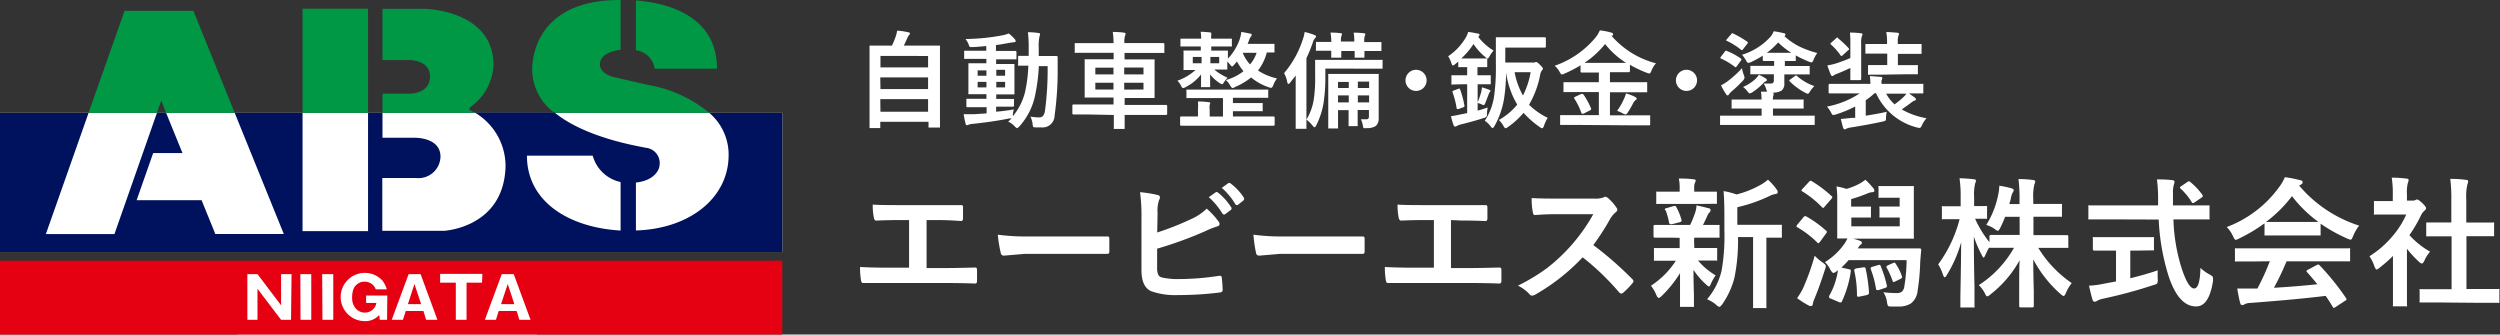
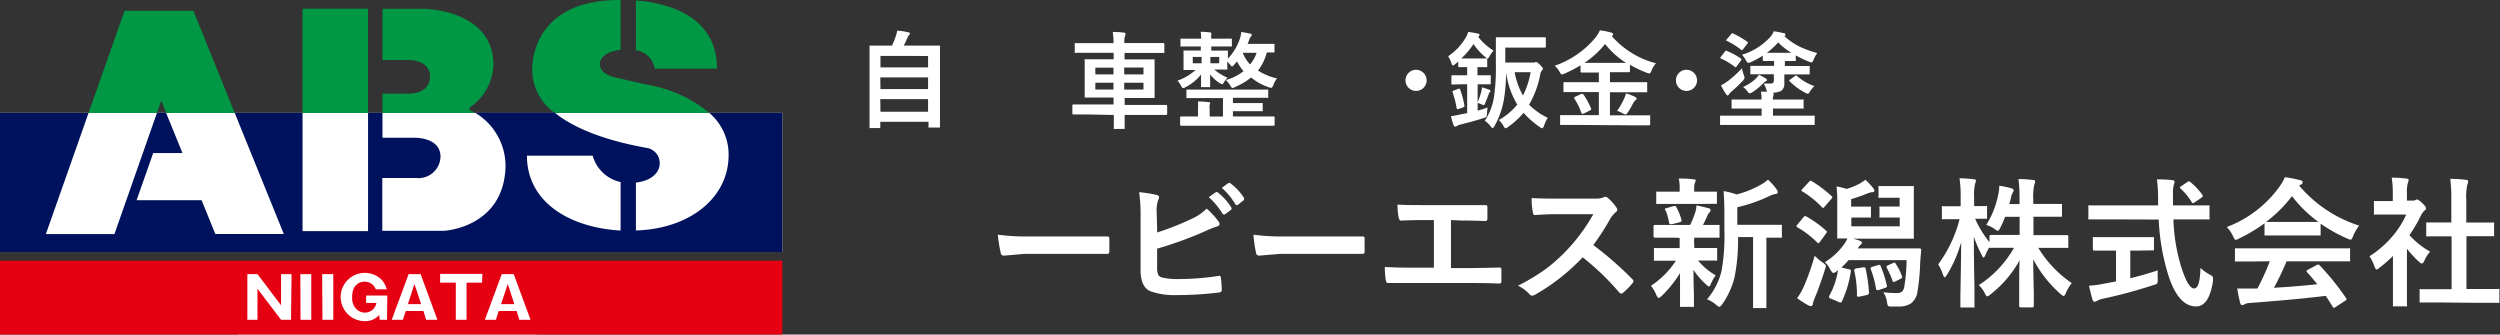
<svg xmlns="http://www.w3.org/2000/svg" viewBox="0 0 284 38">
  <rect x="0" y="0" width="284" height="38" fill="#333333" stroke="none" />
  <defs>
    <style>.cls-1{fill:#fff;}.cls-2{fill:#009844;}.cls-3{fill:#00125d;}.cls-4{fill:#e50012;}</style>
  </defs>
  <title>logo</title>
  <g id="レイヤー_2" data-name="レイヤー 2">
    <g id="レイヤー_1-2" data-name="レイヤー 1">
      <rect class="cls-1" x="27" y="30" width="34" height="8" />
      <rect class="cls-1" y="12.82" width="88.87" height="15.81" />
      <path class="cls-2" d="M81.45,7.81c0-6.25-6.06-7.52-9.21-7.76V5.71a2.47,2.47,0,0,1,2.13,2.09h7.09" />
      <rect class="cls-2" x="34.37" y="0.99" width="7.44" height="11.83" />
      <path class="cls-2" d="M43.45,12.82V10.64h3C49,10.59,48.85,8.7,48.85,8.7c0-2-2.53-1.88-2.53-1.88H43.45V1h4.74s7.85.08,7.87,6.38a6.17,6.17,0,0,1-2.64,4.79s-.3.28.14.43l.37.22" />
      <path class="cls-2" d="M80.57,12.82A14.74,14.74,0,0,0,74.2,9.76c-1.58-.32-4.14-.93-4.14-.93-2.14-.41-1.91-1.63-1.91-1.63s0-1.29,2.35-1.54V0h-.11C60,0,60.46,8,60.46,8A6.12,6.12,0,0,0,63,12.82" />
      <polygon class="cls-2" points="21.97 1.23 14.15 1.23 10.06 12.82 17.83 12.82 18.32 11.43 18.88 12.82 26.66 12.82 21.97 1.23" />
      <path class="cls-3" d="M70.49,26.19c-5.83-.34-10.63-3.25-10.63-8.51h7.47a4.2,4.2,0,0,0,3.17,3v5.51M80.57,12.82a6.22,6.22,0,0,1,2.19,4.36c.27,5.13-4.28,8.82-10.52,9V20.74c2.11-.24,2.66-1.43,2.69-2a1.74,1.74,0,0,0-1.55-1.95c-1-.21-6.9-1.16-10.37-4H53.94a7.05,7.05,0,0,1,3.49,6.1c-.18,7-7,7.33-7,7.33h-7v-6h3.82a2.5,2.5,0,0,0,2.79-2.42c0-2.21-2.89-2.15-2.89-2.15H43.45V12.82H41.81V26.26H34.37V12.82H26.66l5.58,13.76H24.46L22.9,22.74H15.52l1.88-5.35h3.33l-1.86-4.57H17.83L13,26.59H5.21l4.85-13.76H0V28.63H88.87V12.82Z" />
      <path class="cls-4" d="M59,36.33l-.31-1H56.65l-.31,1H55.08L57,31.14h1.36l1.91,5.19H59m-4.24-4.22H53v4.22H51.78V32.11H50v-1h4.8Zm-6.35,4.22-.31-1h-2l-.33,1H44.5l1.92-5.19h1.36l1.91,5.19Zm-4.44,0h-.83l-.06-.55a2.09,2.09,0,0,1-1.64.7,2.74,2.74,0,0,1,0-5.48,2.69,2.69,0,0,1,2,.87,2.89,2.89,0,0,1,.5,1H42.69A1.33,1.33,0,0,0,41.41,32a1.27,1.27,0,0,0-.92.36c-.17.15-.49.46-.49,1.49s.7,1.66,1.42,1.66a1.32,1.32,0,0,0,1.34-1.1H41.59v-.84H44Zm-7.37-5.19h1.26v5.19H36.63Zm-2.48,0h1.24v5.19H34.14Zm-1.06,5.19H31.93L29.25,32.8l0,3.53H28.1V31.14h1.15l2.68,3.54,0-3.54h1.19ZM0,38H88.87V29.61H0Zm56.92-3.45h1.51l-.75-2.29Zm-10.58,0h1.5l-.76-2.29Z" />
      <path class="cls-1" d="M99.89,14.55h-1a.18.18,0,0,1-.11,0s0-.05,0-.11l0-3.91V8.29l0-3q0-.09,0-.11l.11,0,1.66,0h.78a9.09,9.09,0,0,0,.45-1.12,3.22,3.22,0,0,0,.13-.57q.49,0,1.28.18.17,0,.17.16a.26.26,0,0,1-.09.16,1,1,0,0,0-.18.29q-.22.52-.42.9H105l1.67,0q.09,0,.11,0a.2.2,0,0,1,0,.11l0,2.65v2.53l0,3.9a.19.19,0,0,1,0,.12l-.11,0h-1.07q-.1,0-.12,0a.18.18,0,0,1,0-.11v-.54H100v.56a.19.19,0,0,1,0,.12Zm.13-8.2V7.66h5.41V6.36Zm0,3.77h5.41V8.79H100Zm0,2.57h5.41V11.26H100Z" />
-       <path class="cls-1" d="M115.17,12.43a4.22,4.22,0,0,0-.11.55l0,.22a6.91,6.91,0,0,0,1.37-2.68,16.22,16.22,0,0,0,.39-3.06l-.79,0h-.25a.2.2,0,0,1-.12,0,.2.2,0,0,1,0-.11V6.46q0-.09,0-.11l.12,0,1.08,0v-1a13.48,13.48,0,0,0-.09-1.69q.62,0,1.2.09.18,0,.18.13a1.14,1.14,0,0,1-.07.29A5.13,5.13,0,0,0,118,5.43q0,.63,0,.93h.69l1.31,0a.13.13,0,0,1,.15.15q0,.4,0,1.14a36.94,36.94,0,0,1-.35,5.5,1.36,1.36,0,0,1-1.52,1.32l-.66,0q-.22,0-.26-.08a1.33,1.33,0,0,1-.06-.34,2.78,2.78,0,0,0-.24-.8,7.22,7.22,0,0,0,1,.09q.54,0,.65-.76a35,35,0,0,0,.3-5.07h-1a20.36,20.36,0,0,1-.45,3.45,7.51,7.51,0,0,1-1.78,3.42q-.18.18-.25.18s-.12-.06-.23-.17a2.11,2.11,0,0,0-.77-.57q.27-.25.39-.37l-.23,0q-1.95.39-4.19.62a1.84,1.84,0,0,0-.45.09.59.59,0,0,1-.21.07q-.11,0-.16-.21-.11-.45-.21-1.05h.5l.76,0,1.35-.09v-.7h-.71l-1.46,0q-.13,0-.13-.12v-.72q0-.1,0-.12l.11,0,1.46,0h.71V10.7h-.48l-1.44,0a.21.21,0,0,1-.13,0,.22.22,0,0,1,0-.11l0-1V8.31l0-1q0-.1,0-.12l.12,0,1.44,0h.48V6.69h-.88l-1.52,0q-.1,0-.12,0a.2.2,0,0,1,0-.11V5.88a.19.19,0,0,1,0-.12l.11,0,1.52,0h.88V5.23q-1,.1-1.55.12h-.17a.22.22,0,0,1-.18-.06.79.79,0,0,1-.09-.21,2.5,2.5,0,0,0-.37-.65A23.46,23.46,0,0,0,113.94,4a4.49,4.49,0,0,0,.66-.2,5.39,5.39,0,0,1,.69.66.34.34,0,0,1,.09.22q0,.12-.25.12l-.54.08q-.81.16-1.45.24v.67h.69l1.52,0q.12,0,.12.13v.71a.26.26,0,0,1,0,.11s0,0-.08,0l-1.54,0h-.69v.53h.52l1.44,0q.1,0,.12,0a.22.22,0,0,1,0,.11l0,1V9.6l0,1q0,.1,0,.12l-.11,0-1.44,0h-.52v.52h.44l1.46,0q.1,0,.12,0a.22.22,0,0,1,0,.11V12q0,.12-.13.12l-1.46,0h-.44v.57Q114.12,12.61,115.17,12.43ZM111.06,8.6h1V8h-1Zm0,1.33h1V9.3h-1Zm3.12-2h-1V8.6h1Zm0,2V9.3h-1v.63Z" />
      <path class="cls-1" d="M123.43,13l-1.49,0q-.12,0-.12-.13V12q0-.13.12-.13l1.49,0h3.07v-.79H125l-1.67,0q-.09,0-.11,0a.22.22,0,0,1,0-.11l0-1.14V8l0-1.14a.21.21,0,0,1,0-.13l.11,0,1.67,0h1.51V6h-2.74l-1.55,0a.21.21,0,0,1-.13,0,.24.24,0,0,1,0-.12V5q0-.08,0-.1l.12,0,1.55,0h2.74a9.29,9.29,0,0,0-.09-1.27q.73,0,1.27.08.18,0,.18.13a.45.45,0,0,1-.06.24,2.53,2.53,0,0,0-.07.81h2.85l1.56,0q.13,0,.13.12v.88a.2.2,0,0,1,0,.12l-.11,0-1.56,0h-2.85v.74h1.63l1.66,0q.09,0,.12,0a.24.24,0,0,1,0,.12l0,1.14V9.88l0,1.14q0,.09,0,.11a.19.19,0,0,1-.11,0l-1.66,0h-1.63v.79h3.22l1.49,0q.12,0,.12.13v.88q0,.13-.12.13l-1.49,0h-3.22l0,1.48q0,.09,0,.11l-.12,0h-1q-.09,0-.11,0a.18.18,0,0,1,0-.11v-.2q0-.63,0-1.28Zm1-4.55h2.06V7.69h-2.06Zm0,1.72h2.06V9.4h-2.06Zm5.47-2.5h-2.19v.78h2.19Zm0,2.5V9.4h-2.19v.78Z" />
      <path class="cls-1" d="M135.72,5.28l-1.5,0q-.1,0-.12,0a.24.24,0,0,1,0-.12V4.5q0-.09,0-.11l.11,0,1.5,0h.74q0-.49-.06-.78.42,0,1.05.07.16,0,.16.11a.29.29,0,0,1,0,.12l0,.08a1.35,1.35,0,0,0,0,.4h.73l1.5,0q.09,0,.11,0a.2.2,0,0,1,0,.11v.66a.2.2,0,0,1,0,.12l-.11,0-1.5,0h-.73v.47H138l1.37,0q.1,0,.12,0a.24.24,0,0,1,0,.12l0,.67v.12a6.07,6.07,0,0,0,1.37-2.29,4.18,4.18,0,0,0,.15-.74q.42.06,1,.19.18,0,.18.14a.31.31,0,0,1-.07.18,1,1,0,0,0-.21.39q-.09.25-.18.45h1.42l1.52,0q.09,0,.11,0a.31.31,0,0,1,0,.12v.74a.22.22,0,0,1,0,.12h-.87a5.66,5.66,0,0,1-1,2.05,6.5,6.5,0,0,0,2.16.9,2.84,2.84,0,0,0-.42.76q-.13.31-.24.31a1,1,0,0,1-.28-.07,6,6,0,0,1-2-1.11,7.5,7.5,0,0,1-1.8,1.07A.78.78,0,0,1,140,10q-.08,0-.25-.29a2.79,2.79,0,0,0-.49-.62,5.66,5.66,0,0,0,2-1,6.83,6.83,0,0,1-.74-1.11l-.33.39q-.18.19-.23.19t-.24-.24a4,4,0,0,0-.3-.33V7.1l0,.67a.21.21,0,0,1,0,.13l-.11,0-1.37,0h0a6,6,0,0,0,1.51.93,2.81,2.81,0,0,0-.39.49q-.15.25-.23.25a.73.73,0,0,1-.26-.12,4.23,4.23,0,0,1-1.1-1q0,.42,0,.91t0,.42a.19.19,0,0,1,0,.12l-.11,0h-.81q-.09,0-.11,0a.18.18,0,0,1,0-.11q0-.23,0-1.33a5.25,5.25,0,0,1-1.76,1.44.75.75,0,0,1-.28.11q-.11,0-.25-.3a2,2,0,0,0-.4-.54,6,6,0,0,0,2.06-1.22l-1.24,0q-.1,0-.12,0a.24.24,0,0,1,0-.12l0-.67V6.54l0-.67a.21.21,0,0,1,0-.13l.11,0,1.37,0h.48V5.28Zm.78,5.86-1.61,0q-.09,0-.11,0a.2.2,0,0,1,0-.11V10.3a.2.2,0,0,1,0-.12l.11,0,1.61,0h5.84l1.61,0q.1,0,.12,0a.22.22,0,0,1,0,.11V11a.18.18,0,0,1,0,.11.19.19,0,0,1-.11,0l-1.61,0h-2.29v.6h1.55l1.72,0q.09,0,.11,0a.24.24,0,0,1,0,.12v.69a.19.19,0,0,1,0,.11.18.18,0,0,1-.11,0l-1.72,0h-1.55v.6h3.12l1.5,0q.12,0,.12.13v.79q0,.13-.12.13l-1.5,0h-7.51l-1.49,0q-.12,0-.12-.13v-.79q0-.13.12-.13l1.49,0h.42v-.8a6.9,6.9,0,0,0,0-.9q.67,0,1.23.08.16,0,.16.12a1.18,1.18,0,0,1-.06.17,1.87,1.87,0,0,0,0,.53v.81h1.51V11.14Zm-1-3.95h1V6.47h-1Zm3,0V6.47h-1v.72ZM142.75,6h-1.55l0,.07A4.52,4.52,0,0,0,142,7.32,3.83,3.83,0,0,0,142.75,6Z" />
-       <path class="cls-1" d="M145.87,8.31A11.11,11.11,0,0,0,148,4.47a4,4,0,0,0,.21-.84,9.41,9.41,0,0,1,1.08.33q.21.08.21.18a.32.32,0,0,1-.13.22,1.3,1.3,0,0,0-.24.49,17.09,17.09,0,0,1-.72,1.76V12.7l0,1.81a.19.19,0,0,1,0,.12l-.11,0h-1c-.06,0-.1,0-.11,0a.22.22,0,0,1,0-.11l0-1.81V10.15q0-1,0-1.57l-.62.79q-.13.17-.21.17t-.13-.22A3.07,3.07,0,0,0,145.87,8.31Zm4.69-.52v.88a18.28,18.28,0,0,1-.23,3.18,8.86,8.86,0,0,1-.81,2.4q-.11.21-.18.21t-.21-.16a3.45,3.45,0,0,0-.72-.71,6.35,6.35,0,0,0,.81-2.14,15.87,15.87,0,0,0,.18-2.8l0-1.72a.21.21,0,0,1,0-.13l.11,0,1.67,0h4.12l1.64,0a.19.19,0,0,1,.12,0,.28.28,0,0,1,0,.12v.76a.2.2,0,0,1,0,.12l-.11,0-1.64,0Zm.57-4.09q.65,0,1.16.07.16,0,.16.11a.45.45,0,0,1-.06.18,2.08,2.08,0,0,0-.06.66v0h1.52V4.71a6,6,0,0,0-.07-1q.63,0,1.15.07.17,0,.17.11a.32.32,0,0,1-.06.18,1.73,1.73,0,0,0-.06.65v.06h.19l1.65,0q.09,0,.11,0a.2.2,0,0,1,0,.11v.79q0,.09,0,.11l-.11,0-1.65,0H155l0,.65q0,.09,0,.11l-.12,0H154q-.09,0-.11,0a.2.2,0,0,1,0-.11s0-.09,0-.22,0-.28,0-.43h-1.52l0,.65q0,.09,0,.11l-.11,0h-.91q-.1,0-.12,0a.2.2,0,0,1,0-.11s0-.09,0-.22V5.76h0l-1.62,0a.19.19,0,0,1-.12,0,.2.2,0,0,1,0-.11V4.87q0-.09,0-.11l.11,0,1.64,0v0A6.2,6.2,0,0,0,151.14,3.7Zm3.46,9.85.63,0q.29,0,.29-.31v-.74h-1.28v.35l0,1.36a.19.19,0,0,1,0,.12l-.11,0h-.8q-.1,0-.12,0a.18.18,0,0,1,0-.11l0-1.36v-.35H152v.59l0,1.37a.19.19,0,0,1,0,.12l-.11,0H151q-.09,0-.11,0a.18.18,0,0,1,0-.11l0-1.37V9.91l0-1.38a.21.21,0,0,1,0-.13l.11,0,1.49,0H155l1.5,0q.1,0,.12,0a.24.24,0,0,1,0,.12l0,1.24v1.08l0,2.51a1.21,1.21,0,0,1-.31.95,1.84,1.84,0,0,1-1.14.25.46.46,0,0,1-.26,0,.45.45,0,0,1-.08-.23A2.74,2.74,0,0,0,154.6,13.55ZM152,10h1.22V9.31H152Zm0,1.63h1.22v-.79H152Zm3.53-2.36h-1.28V10h1.28Zm-1.28,2.36h1.28v-.79h-1.28Z" />
      <path class="cls-1" d="M160.87,7.93a1.2,1.2,0,0,1,.8,2.09,1.2,1.2,0,1,1-1.61-1.78A1.15,1.15,0,0,1,160.87,7.93Z" />
      <path class="cls-1" d="M166.78,3.63a9.12,9.12,0,0,1,1.11.19q.18,0,.18.14t-.15.22a6.5,6.5,0,0,0,1.75,1.57,3,3,0,0,0-.44.62q-.16.28-.22.28a.65.65,0,0,1-.28-.17A6.66,6.66,0,0,1,167.39,5,8.39,8.39,0,0,1,166,6.64h1.83l1,0a.19.19,0,0,1,.12,0,.2.2,0,0,1,0,.11v.76q0,.1,0,.12l-.11,0-1,0h0v.92h1.38a.21.21,0,0,1,.13,0,.22.22,0,0,1,0,.11v.79q0,.1,0,.12l-.12,0-1.28,0h-.09v3q.6-.17,1.14-.36a4.88,4.88,0,0,0-.08.72.62.62,0,0,1-.08.35.8.8,0,0,1-.3.13q-1,.33-2.64.74a1.48,1.48,0,0,0-.4.16.38.38,0,0,1-.19.07q-.13,0-.19-.18a8.85,8.85,0,0,1-.29-1A10.92,10.92,0,0,0,165.9,13l.77-.15V9.57h-.4L165,9.6a.19.19,0,0,1-.12,0,.22.22,0,0,1,0-.11V8.67q0-.1,0-.12l.11,0h1.68V7.63l-.9,0q-.09,0-.11,0a.22.22,0,0,1,0-.11V7l-.36.29a.56.56,0,0,1-.25.15q-.09,0-.17-.26a3,3,0,0,0-.37-.79,6.53,6.53,0,0,0,2-2.12A2.4,2.4,0,0,0,166.78,3.63Zm-.9,6.56a10.54,10.54,0,0,1,.48,1.81.48.48,0,0,1,0,.06q0,.08-.16.14l-.52.19-.13,0s-.06,0-.08-.12a9.57,9.57,0,0,0-.46-1.79.27.27,0,0,1,0-.09s0-.07.15-.11l.55-.21.11,0S165.85,10.13,165.88,10.19Zm1.95,1.5a8.17,8.17,0,0,0,.45-1.31q.06-.31.07-.46a7.39,7.39,0,0,1,.85.29q.12.05.12.12a.19.19,0,0,1-.08.13.7.7,0,0,0-.13.26q-.3.79-.39,1t-.16.23l-.23-.08A2.07,2.07,0,0,0,167.82,11.69Zm8,1.68a4.15,4.15,0,0,0-.43.91q-.1.29-.21.29a.54.54,0,0,1-.25-.12,10.21,10.21,0,0,1-1.86-1.63,9.6,9.6,0,0,1-1.76,1.6.75.75,0,0,1-.29.15q-.09,0-.23-.25a2.79,2.79,0,0,0-.53-.69,7.17,7.17,0,0,0,2.09-1.75,9.62,9.62,0,0,1-1.27-3.67h0a19.87,19.87,0,0,1-.23,3,9.32,9.32,0,0,1-1.1,3.13q-.13.21-.2.21t-.22-.19a2.61,2.61,0,0,0-.67-.64,6.78,6.78,0,0,0,1.08-2.94,23.66,23.66,0,0,0,.18-3.53l0-2.9q0-.1,0-.12l.11,0,1.53,0h2.43l1.49,0q.12,0,.12.13v.92q0,.13-.12.13l-1.49,0H171V7.1h3.09a.49.49,0,0,0,.24,0,.35.35,0,0,1,.17-.06q.13,0,.48.36t.29.41a.29.29,0,0,1-.11.19,1.28,1.28,0,0,0-.21.57,10.74,10.74,0,0,1-1.25,3.33A7.82,7.82,0,0,0,175.81,13.38ZM173.88,8.2h-1.82a8.47,8.47,0,0,0,.95,2.65A9.29,9.29,0,0,0,173.88,8.2Z" />
      <path class="cls-1" d="M178.89,14.19l-1.54,0q-.11,0-.12,0s0,0,0-.09v-.91q0-.09,0-.11l.12,0,1.54,0h2.74V10.46h-2.29l-1.61,0a.2.2,0,0,1-.12,0,.2.2,0,0,1,0-.11v-.9q0-.09,0-.11l.12,0,1.61,0h2.29V8.24h-.47l-1.48,0q-.13,0-.13-.12V7.42a15.14,15.14,0,0,1-1.84.95.91.91,0,0,1-.29.09q-.09,0-.24-.28a2.29,2.29,0,0,0-.57-.71,10.46,10.46,0,0,0,4.66-3.23,3.48,3.48,0,0,0,.47-.79,7.34,7.34,0,0,1,1.29.25q.22.06.22.19t-.12.17l-.07,0a10,10,0,0,0,5.06,3.13,2.77,2.77,0,0,0-.52.86q-.13.3-.23.3a1.26,1.26,0,0,1-.29-.08,13.68,13.68,0,0,1-1.92-.91v.72q0,.12-.13.12l-1.49,0h-.65V9.34h2.5l1.61,0q.1,0,.12,0a.2.2,0,0,1,0,.11v.9q0,.13,0,.13H187l-1.61,0h-2.5v2.62h2.91l1.55,0q.09,0,.11,0a.2.2,0,0,1,0,.11v.91q0,.12-.13.12l-1.55,0Zm1-3.45a9.35,9.35,0,0,1,.86,1.59.27.27,0,0,1,0,.09s0,.07-.13.12l-.74.38-.16,0s-.05,0-.08-.1a7.11,7.11,0,0,0-.81-1.64.17.17,0,0,1,0-.09s0-.06.14-.11l.69-.32.15,0S179.81,10.68,179.86,10.75ZM180,7.14h4.72A9.4,9.4,0,0,1,182.34,5,10.61,10.61,0,0,1,180,7.14Zm3.7,5.46a7.48,7.48,0,0,0,.78-1.36,3.13,3.13,0,0,0,.23-.63,5.23,5.23,0,0,1,1,.38q.22.11.22.21t-.15.19a1.27,1.27,0,0,0-.28.38,8.75,8.75,0,0,1-.63,1.07q-.12.16-.19.16a.94.94,0,0,1-.28-.09A3.13,3.13,0,0,0,183.71,12.6Z" />
      <path class="cls-1" d="M191.59,7.93a1.2,1.2,0,0,1,.8,2.09,1.2,1.2,0,1,1-1.61-1.78A1.15,1.15,0,0,1,191.59,7.93Z" />
      <path class="cls-1" d="M200.54,8.44l-1.59,0q-.09,0-.11,0a.2.2,0,0,1,0-.11V7.6q0-.1,0-.12l.11,0,1.59,0h1V6.93h-.06l-1.11,0q-.12,0-.12-.13V6.32a9.86,9.86,0,0,1-1.35.74.8.8,0,0,1-.29.08q-.12,0-.25-.25a3.72,3.72,0,0,0-.47-.67,7.15,7.15,0,0,0,3.15-1.95,2,2,0,0,0,.45-.72,10.89,10.89,0,0,1,1.18.23q.15,0,.15.16t-.13.15a7.44,7.44,0,0,0,1.75,1.21,11.08,11.08,0,0,0,2,.72,4,4,0,0,0-.42.77q-.12.3-.22.3a1,1,0,0,1-.26-.07A11.06,11.06,0,0,1,204,6.29v.53q0,.09,0,.11l-.11,0-1.13,0V7.5h1.12l1.59,0q.09,0,.11,0a.22.22,0,0,1,0,.11v.73q0,.09,0,.11l-.11,0-1.59,0H202.7v1a1,1,0,0,1-.31.84,1.88,1.88,0,0,1-1,.23.11.11,0,0,1,.08.11.43.43,0,0,1,0,.19,1.16,1.16,0,0,0-.07.49h1.72l1.65,0a.19.19,0,0,1,.12,0,.2.2,0,0,1,0,.11v.8a.18.18,0,0,1,0,.11.19.19,0,0,1-.11,0l-1.65,0h-1.72v.81h3.13l1.49,0a.19.19,0,0,1,.12,0,.2.2,0,0,1,0,.11v.83q0,.09,0,.11l-.11,0-1.49,0H197l-1.48,0q-.1,0-.12,0a.2.2,0,0,1,0-.11v-.83q0-.09,0-.11l.11,0,1.48,0h3.13v-.81h-1.65l-1.64,0q-.1,0-.12,0a.18.18,0,0,1,0-.11v-.8q0-.09,0-.11l.11,0,1.64,0h1.65a4.58,4.58,0,0,0-.07-.9l.71,0a1.59,1.59,0,0,1-.11-.3,2.67,2.67,0,0,0-.29-.62q.39,0,.8,0a.39.39,0,0,0,.3-.11.47.47,0,0,0,.06-.28V8.44ZM196.2,5.8a7.75,7.75,0,0,1,1.55.84q.08.06.08.11a.34.34,0,0,1-.06.13l-.47.64q-.08.12-.13.12a.21.21,0,0,1-.11-.06,8.35,8.35,0,0,0-1.55-.93q-.08,0-.08-.08a.26.26,0,0,1,.07-.13l.46-.6a.18.18,0,0,1,.13-.09Zm1.69,1.95a4.34,4.34,0,0,0,.23.83.93.93,0,0,1,.06.25.74.74,0,0,1-.23.38,15.3,15.3,0,0,1-1.28,1.21,1.78,1.78,0,0,0-.26.3.2.2,0,0,1-.17.12q-.08,0-.16-.15a6.19,6.19,0,0,1-.57-1,4.62,4.62,0,0,0,.79-.49A12.58,12.58,0,0,0,197.89,7.75Zm-1-3.94a10.74,10.74,0,0,1,1.6.93.14.14,0,0,1,.07.11.25.25,0,0,1-.08.14l-.47.6q-.08.11-.12.11a.21.21,0,0,1-.11-.05,8.24,8.24,0,0,0-1.59-1q-.09,0-.09-.08a.34.34,0,0,1,.08-.13l.49-.57q.08-.1.12-.1Zm2.91,4.68a6.76,6.76,0,0,1,.8.43.21.21,0,0,1,.12.17q0,.1-.15.15a1,1,0,0,0-.29.24,6.86,6.86,0,0,1-1.21,1,1,1,0,0,1-.3.13q-.08,0-.23-.19a2.25,2.25,0,0,0-.53-.54A5.24,5.24,0,0,0,199.39,9,4.15,4.15,0,0,0,199.82,8.49ZM200.71,6h2.79A8,8,0,0,1,202,4.82,8,8,0,0,1,200.71,6Zm5.41,3.77a3.15,3.15,0,0,0-.52.65q-.14.23-.23.23a.83.83,0,0,1-.29-.11,7.25,7.25,0,0,1-1.77-1.3.16.16,0,0,1-.05-.09s0-.08.12-.13l.52-.38a.23.23,0,0,1,.13-.06.17.17,0,0,1,.12.06A5.75,5.75,0,0,0,206.12,9.78Z" />
-       <path class="cls-1" d="M214.33,12.7a4,4,0,0,0-.08.77q0,.2-.07.24a1.28,1.28,0,0,1-.32.1q-1.42.32-3.66.68a1.33,1.33,0,0,0-.45.13.31.31,0,0,1-.18.07q-.13,0-.19-.17t-.26-1l1.28-.13.35,0V12.1a13.58,13.58,0,0,1-2.22.91l-.28.06q-.11,0-.25-.3a3,3,0,0,0-.46-.66,10.15,10.15,0,0,0,3.72-1.5h-1.91l-1.5,0q-.12,0-.12-.13V9.66q0-.13.12-.13l1.5,0h3.13q0-.29-.06-.89l1.2.09q.21,0,.21.14a.91.91,0,0,1-.08.26,1.1,1.1,0,0,0,0,.4h3.13l1.5,0q.09,0,.11,0a.2.2,0,0,1,0,.11v.84a.1.1,0,0,1-.13.13l-1.5,0h0q.36.25.68.49a.24.24,0,0,1,.11.18q0,.11-.16.15a1.46,1.46,0,0,0-.38.23q-.35.27-1.07.77a8.48,8.48,0,0,0,2.81,1,3.43,3.43,0,0,0-.53.82q-.13.29-.26.29l-.26-.05a7,7,0,0,1-4.68-3.9h-.17a8.79,8.79,0,0,1-1,.8v1.75Q213.3,12.94,214.33,12.7Zm-4.18-9q.69,0,1.25.08.18,0,.18.12a.55.55,0,0,1-.08.23,3,3,0,0,0-.07.91V7.62l0,1.35q0,.13-.12.13h-1q-.09,0-.11,0a.26.26,0,0,1,0-.11V7.72q-.75.36-1.51.66a1.61,1.61,0,0,0-.36.17.32.32,0,0,1-.19.09q-.08,0-.16-.16a10.66,10.66,0,0,1-.39-1.05,7.2,7.2,0,0,0,1-.23q1-.33,1.61-.61V5A10.55,10.55,0,0,0,210.15,3.67Zm-1.34.65A12.32,12.32,0,0,1,210,5.47a.21.21,0,0,1,.06.11s0,.08-.11.13l-.61.56q-.12.1-.16.1s-.05,0-.09-.08A7,7,0,0,0,208,5.06s-.06-.06-.06-.09,0-.07.1-.13l.55-.5q.09-.08.13-.08A.23.23,0,0,1,208.81,4.32Zm5,4.13-1.47,0a.21.21,0,0,1-.13,0,.2.2,0,0,1,0-.11V7.5q0-.09,0-.11h2.18V6.09h-.78l-1.59,0q-.09,0-.11,0a.22.22,0,0,1,0-.11V5.16a.21.21,0,0,1,0-.13L212,5l1.59,0h.78V4.79a6.12,6.12,0,0,0-.09-1.15q.42,0,1.25.08.19,0,.19.13a.48.48,0,0,1-.06.22,1.89,1.89,0,0,0-.07.68V5h1l1.58,0q.09,0,.12,0a.24.24,0,0,1,0,.12V6q0,.1,0,.12l-.11,0-1.58,0h-1V7.4h2.14a.25.25,0,0,1,.13,0,.17.17,0,0,1,0,.1v.83q0,.09,0,.11l-.12,0-1.49,0Zm1.4,3.38a8.45,8.45,0,0,0,1.05-.86,1.82,1.82,0,0,0,.3-.36h-2.29A4.41,4.41,0,0,0,215.19,11.82Z" />
-       <path class="cls-1" d="M105.26,25v5.45h2.29q1,0,3.23-.06h0q.21,0,.21.26c0,.22,0,.43,0,.64s0,.41,0,.63-.08.29-.24.29q-1.51-.06-3.23-.06h-6.44l-1.35,0-1.59,0h-.06a.23.23,0,0,1-.2-.08,1,1,0,0,1-.07-.24,8.62,8.62,0,0,1-.11-1.5q1.42.08,3.39.08h2.18V25h-1.25q-1.19,0-2.48.06c-.14,0-.23-.1-.27-.34a7.28,7.28,0,0,1-.13-1.48q.64.06,2.77.06h4.52q1.86,0,2.8,0h0c.11,0,.17.09.17.26s0,.42,0,.63,0,.41,0,.62-.09.3-.22.3Q107.84,25,106.5,25Z" />
      <path class="cls-1" d="M113.35,26.66a23.6,23.6,0,0,0,3.45.2H122l2,0,1.73,0h.08q.21,0,.21.23t0,.76q0,.38,0,.75c0,.16-.08.24-.23.24h-.06l-3.57,0h-5.76l-2.35.2a.35.35,0,0,1-.37-.34A15.16,15.16,0,0,1,113.35,26.66Z" />
-       <path class="cls-1" d="M131.46,26.41a32.06,32.06,0,0,0,3.91-1.55,5.85,5.85,0,0,0,1.71-1.16,8.64,8.64,0,0,1,1.33,1.44.48.48,0,0,1,.13.29c0,.15-.09.24-.27.29a10.27,10.27,0,0,0-1.33.53,43.56,43.56,0,0,1-5.49,2v2.13a2,2,0,0,0,.13.84.65.65,0,0,0,.41.3,8.15,8.15,0,0,0,2,.18,29.87,29.87,0,0,0,4.52-.37h.1q.16,0,.19.23.09.89.09,1.38,0,.27-.34.29a38.49,38.49,0,0,1-4.75.29,8.18,8.18,0,0,1-3-.43q-1.13-.48-1.13-2.4V24.76a20.41,20.41,0,0,0-.16-2.93,14.9,14.9,0,0,1,2,.32q.26.07.26.26a.71.71,0,0,1-.11.34,3.87,3.87,0,0,0-.16,1.44Zm5.84-4,.84-.59a.15.15,0,0,1,.09,0,.25.25,0,0,1,.15.07,6.71,6.71,0,0,1,1.52,1.72.19.19,0,0,1,0,.11.17.17,0,0,1-.09.14l-.67.5a.23.23,0,0,1-.12,0,.19.19,0,0,1-.15-.1A8.27,8.27,0,0,0,137.3,22.38Zm1.47-1.05.8-.58a.21.21,0,0,1,.1,0,.25.25,0,0,1,.14.07,6.21,6.21,0,0,1,1.52,1.65.27.27,0,0,1,0,.13.2.2,0,0,1-.1.16l-.63.5a.24.24,0,0,1-.13,0,.17.17,0,0,1-.14-.1A7.58,7.58,0,0,0,138.77,21.32Z" />
+       <path class="cls-1" d="M131.46,26.41a32.06,32.06,0,0,0,3.91-1.55,5.85,5.85,0,0,0,1.71-1.16,8.64,8.64,0,0,1,1.33,1.44.48.48,0,0,1,.13.29c0,.15-.09.24-.27.29a10.27,10.27,0,0,0-1.33.53,43.56,43.56,0,0,1-5.49,2v2.13a2,2,0,0,0,.13.84.65.65,0,0,0,.41.3,8.15,8.15,0,0,0,2,.18,29.87,29.87,0,0,0,4.52-.37q.16,0,.19.23.09.89.09,1.38,0,.27-.34.29a38.49,38.49,0,0,1-4.75.29,8.18,8.18,0,0,1-3-.43q-1.13-.48-1.13-2.4V24.76a20.41,20.41,0,0,0-.16-2.93,14.9,14.9,0,0,1,2,.32q.26.07.26.26a.71.71,0,0,1-.11.34,3.87,3.87,0,0,0-.16,1.44Zm5.84-4,.84-.59a.15.15,0,0,1,.09,0,.25.25,0,0,1,.15.07,6.71,6.71,0,0,1,1.52,1.72.19.19,0,0,1,0,.11.17.17,0,0,1-.09.14l-.67.5a.23.23,0,0,1-.12,0,.19.19,0,0,1-.15-.1A8.27,8.27,0,0,0,137.3,22.38Zm1.47-1.05.8-.58a.21.21,0,0,1,.1,0,.25.25,0,0,1,.14.07,6.21,6.21,0,0,1,1.52,1.65.27.27,0,0,1,0,.13.2.2,0,0,1-.1.16l-.63.5a.24.24,0,0,1-.13,0,.17.17,0,0,1-.14-.1A7.58,7.58,0,0,0,138.77,21.32Z" />
      <path class="cls-1" d="M142.39,26.66a23.6,23.6,0,0,0,3.45.2H151l2,0,1.73,0h.08q.21,0,.21.23t0,.76q0,.38,0,.75c0,.16-.08.24-.23.24h-.06l-3.57,0h-5.76l-2.35.2a.35.35,0,0,1-.37-.34A15.16,15.16,0,0,1,142.39,26.66Z" />
      <path class="cls-1" d="M164.83,25v5.45h2.29q1,0,3.23-.06h0q.21,0,.21.26t0,.64q0,.3,0,.63c0,.19-.08.29-.24.29q-1.51-.06-3.23-.06H160.7l-1.35,0-1.59,0h-.06a.23.23,0,0,1-.2-.08,1,1,0,0,1-.07-.24,8.72,8.72,0,0,1-.11-1.5q1.42.08,3.39.08h2.18V25h-1.25q-1.19,0-2.48.06-.2,0-.27-.34a7.35,7.35,0,0,1-.13-1.48q.64.06,2.77.06H166q1.86,0,2.8,0h0c.11,0,.17.09.17.26s0,.42,0,.63,0,.41,0,.62-.09.3-.22.3q-1.42-.06-2.76-.06Z" />
      <path class="cls-1" d="M181,27.84a39.12,39.12,0,0,1,4.43,3.87.35.35,0,0,1,.13.23.39.39,0,0,1-.11.23,8.52,8.52,0,0,1-1.07,1.09.3.3,0,0,1-.2.09.37.37,0,0,1-.23-.12,29.08,29.08,0,0,0-4.16-4,23.15,23.15,0,0,1-5.37,4.23,1.35,1.35,0,0,1-.37.13.35.35,0,0,1-.27-.14,4.44,4.44,0,0,0-1.34-1,22.23,22.23,0,0,0,3.31-2A20.22,20.22,0,0,0,181,24.33l-4.12,0q-1.23,0-2.53.1-.16,0-.21-.27a7.67,7.67,0,0,1-.14-1.66q.86.06,2.7.06h4.4a2.63,2.63,0,0,0,1.1-.15.3.3,0,0,1,.18-.06.66.66,0,0,1,.27.13,5.68,5.68,0,0,1,1,1.13.46.46,0,0,1,.08.2.42.42,0,0,1-.21.32,3.08,3.08,0,0,0-.59.71A27.66,27.66,0,0,1,181,27.84Z" />
      <path class="cls-1" d="M190,27l-2,0c-.1,0-.16-.06-.16-.17V25.72c0-.11.05-.17.16-.17l2,0H192a10.56,10.56,0,0,0,.61-1.52,2.75,2.75,0,0,0,.11-.7l.77.17.63.16c.13,0,.2.12.2.23a.32.32,0,0,1-.12.24,1,1,0,0,0-.24.37q-.3.67-.5,1.05l1.73,0c.08,0,.13,0,.15,0a.27.27,0,0,1,0,.14v1.16c0,.08,0,.13,0,.15a.27.27,0,0,1-.14,0l-2,0h-.73a5,5,0,0,0,0,.88v.29H193l1.92,0c.08,0,.13,0,.15,0a.27.27,0,0,1,0,.14v1.13c0,.09,0,.14,0,.16a.27.27,0,0,1-.14,0l-1.92,0h-.11a7.53,7.53,0,0,0,2,1.68,5.26,5.26,0,0,0-.56,1q-.1.26-.19.26c-.08,0-.19-.08-.34-.23a8,8,0,0,1-1.43-1.66q0,1.34.05,2.78,0,1.09,0,1.27c0,.08,0,.14,0,.16a.32.32,0,0,1-.16,0H191c-.08,0-.13,0-.15,0a.24.24,0,0,1,0-.14q0-.13,0-1.42t0-2.27a13.46,13.46,0,0,1-2.08,2.59c-.17.15-.28.23-.34.23s-.17-.11-.26-.32a4.45,4.45,0,0,0-.62-1.07,9.81,9.81,0,0,0,2.83-2.84h-.4l-1.94,0c-.08,0-.13,0-.15,0a.29.29,0,0,1,0-.15V28.33c0-.08,0-.13,0-.15a.27.27,0,0,1,.14,0l1.94,0h.84V27.9q0-.64,0-.88ZM193,23.17h-2.81l-1.89,0c-.08,0-.13,0-.15,0a.27.27,0,0,1,0-.14V21.92c0-.08,0-.13,0-.15a.27.27,0,0,1,.14,0l1.89,0h.63v-.43a4.54,4.54,0,0,0-.1-1.06q1.06,0,1.66.09.26,0,.26.14a.78.78,0,0,1-.09.27,1.39,1.39,0,0,0-.08.58v.41H193l1.88,0c.09,0,.15,0,.16,0a.27.27,0,0,1,0,.14V23c0,.08,0,.13,0,.15a.32.32,0,0,1-.16,0Zm-3.82.74a.38.38,0,0,1-.05-.15c0-.06.07-.1.2-.12l.82-.24.13,0c.06,0,.11,0,.15.13a6.62,6.62,0,0,1,.59,1.45.38.38,0,0,1,0,.11c0,.06-.06.11-.18.15l-.91.23-.16,0c-.07,0-.12-.05-.16-.16A8.24,8.24,0,0,0,189.23,23.91ZM193.92,34a7.77,7.77,0,0,0,1.65-3.24,22.48,22.48,0,0,0,.32-4.61V24.44q0-1.6-.09-2.73a8,8,0,0,1,1.47.38A11,11,0,0,0,200,21a4.44,4.44,0,0,0,.84-.59,6.39,6.39,0,0,1,1,1.13.53.53,0,0,1,.11.3c0,.11-.08.17-.24.2a2,2,0,0,0-.62.19,17.14,17.14,0,0,1-3.73,1.31v2h2.73l2.18,0c.08,0,.13,0,.15,0a.27.27,0,0,1,0,.14v1.17c0,.08,0,.13,0,.15a.27.27,0,0,1-.14,0h-.21l-1.41,0v5.63l0,2.21c0,.09,0,.14,0,.16a.2.2,0,0,1-.12,0H199.3c-.08,0-.13,0-.15,0a.31.31,0,0,1,0-.16l0-2.21V26.93h-1.71a21.23,21.23,0,0,1-.41,4.63,9.3,9.3,0,0,1-1.38,3c-.15.2-.26.3-.34.3a.91.91,0,0,1-.35-.23A3.54,3.54,0,0,0,193.92,34Z" />
      <path class="cls-1" d="M205.2,24.59a12.52,12.52,0,0,1,2.25,1.62c.06.05.09.09.09.13a.4.4,0,0,1-.09.17l-.69.95c-.09.11-.15.17-.2.17a.21.21,0,0,1-.12-.08,11,11,0,0,0-2.26-1.73c-.07-.05-.11-.09-.11-.12a.48.48,0,0,1,.11-.18l.69-.84q.11-.13.19-.13A.33.33,0,0,1,205.2,24.59Zm-1.05,9.28a7.15,7.15,0,0,0,.72-1.22,27.06,27.06,0,0,0,1.28-3.6,5.69,5.69,0,0,0,.9.77q.37.26.37.39a1.35,1.35,0,0,1-.09.37q-.64,2-1.2,3.34a2.91,2.91,0,0,0-.2.62c0,.15-.09.23-.2.23a.58.58,0,0,1-.29-.08A10.88,10.88,0,0,1,204.15,33.87Zm1.65-13.3a14,14,0,0,1,2.26,1.7c.06,0,.09.09.09.13a.39.39,0,0,1-.11.2l-.75.86c-.08.1-.14.16-.18.16a.22.22,0,0,1-.12-.07,11.38,11.38,0,0,0-2.23-1.8c-.07,0-.11-.08-.11-.11a.33.33,0,0,1,.11-.18l.72-.78c.08-.1.15-.15.19-.15A.33.33,0,0,1,205.8,20.57Zm1.51,9.21a7.54,7.54,0,0,0,2.11-1.94,4.25,4.25,0,0,0,.45-.75l-1,0c-.09,0-.14,0-.16,0a.31.31,0,0,1,0-.16l0-1.66V22.88a12.3,12.3,0,0,0-.08-1.7,7.28,7.28,0,0,1,1.13.28,7.33,7.33,0,0,0,1.49-.6,5.1,5.1,0,0,0,.66-.44,9,9,0,0,1,.93,1,.43.43,0,0,1,.09.26q0,.13-.21.15a1.68,1.68,0,0,0-.54.13,17,17,0,0,1-1.89.66v.85h1.09l1,0c.08,0,.14,0,.16,0a.65.65,0,0,1,0,.23v.85c0,.09,0,.14,0,.16a.24.24,0,0,1-.14,0l-1,0h-1.09v1h5.5v-1h-1.16l-1,0c-.08,0-.12,0-.14,0a.31.31,0,0,1,0-.16v-.85a.53.53,0,0,1,0-.24s.06,0,.13,0l1,0h1.16v-1h-1l-1.23,0a.28.28,0,0,1-.17,0,.29.29,0,0,1,0-.15v-1a.29.29,0,0,1,0-.17.34.34,0,0,1,.16,0l1.23,0h1.19l1.27,0c.09,0,.14,0,.16,0a.32.32,0,0,1,0,.16l0,1.5v2.61l0,1.53a.29.29,0,0,1,0,.17.29.29,0,0,1-.15,0l-2.12,0h-4.64a6.4,6.4,0,0,1,.75.23q.26.09.26.22a.24.24,0,0,1-.09.2,1.17,1.17,0,0,0-.32.37l-.06.09h5l2,0q.21,0,.21.14v.05q-.1,1.09-.12,1.48a23.67,23.67,0,0,1-.29,3.14,2.07,2.07,0,0,1-.77,1.45,2.59,2.59,0,0,1-1.45.34l-.8,0q-.3,0-.35-.09a1.27,1.27,0,0,1-.11-.44,2.68,2.68,0,0,0-.41-1.09,11.73,11.73,0,0,0,1.53.09.89.89,0,0,0,.58-.16,1,1,0,0,0,.27-.58,19.57,19.57,0,0,0,.26-3H210a8.7,8.7,0,0,1-.82.84l.87.2c.14,0,.2.09.2.16a.72.72,0,0,1,0,.09,12.07,12.07,0,0,1-1,3.38c0,.08-.08.13-.12.13l-.15,0-1-.43c-.12,0-.19-.1-.19-.17a.27.27,0,0,1,0-.13,8.1,8.1,0,0,0,1-2.93l-.16.13a.73.73,0,0,1-.35.19q-.12,0-.34-.35A2.82,2.82,0,0,0,207.31,29.78Zm4.35.59.13,0c.08,0,.13.06.15.17a18.22,18.22,0,0,1,.38,2.71c0,.14-.09.23-.26.27l-.84.18-.18,0c-.06,0-.09-.05-.09-.16a12.07,12.07,0,0,0-.31-2.8s0-.07,0-.09.08-.12.23-.16Zm2-.11a13.15,13.15,0,0,1,.69,2.19.51.51,0,0,1,0,.1q0,.09-.21.16l-.73.24-.18,0c-.06,0-.1-.05-.12-.16a10.67,10.67,0,0,0-.6-2.23.36.36,0,0,1,0-.12c0-.05.07-.1.22-.14l.7-.21.13,0S213.63,30.16,213.67,30.27Zm.64.11a.25.25,0,0,1,0-.1s.06-.08.18-.14l.58-.25a.38.38,0,0,1,.14-.05s.08,0,.15.13a6,6,0,0,1,.73,1.48.38.38,0,0,1,0,.09s-.07.1-.2.16l-.62.3a.42.42,0,0,1-.16.05s-.08,0-.11-.15A9.18,9.18,0,0,0,214.31,30.38Z" />
      <path class="cls-1" d="M225.64,25.55A10.13,10.13,0,0,0,227,22.1a4.62,4.62,0,0,0,.12-1,10.57,10.57,0,0,1,1.38.29q.26.09.26.21a.65.65,0,0,1-.13.3,2.17,2.17,0,0,0-.19.59c0,.09-.08.32-.18.69h1.16v-.52a18.26,18.26,0,0,0-.12-2.32q.87,0,1.63.11c.18,0,.27.08.27.16a1,1,0,0,1-.1.35,6,6,0,0,0-.12,1.66v.55h1.17l1.94,0c.08,0,.13,0,.15,0a.32.32,0,0,1,0,.16v1.14c0,.08,0,.13,0,.15a.27.27,0,0,1-.14,0l-1.94,0H231v2.09h1.65l2.15,0a.14.14,0,0,1,.16.16V28a.31.31,0,0,1,0,.16s-.06,0-.13,0l-2.15,0h-1.13a13.1,13.1,0,0,0,3.8,4,4.64,4.64,0,0,0-.67,1.14c-.09.21-.17.32-.25.32s-.18-.07-.34-.21a13.85,13.85,0,0,1-3.11-3.94q0,1.59.06,3.66l0,1.63c0,.11-.06.16-.17.16h-1.31c-.12,0-.18-.05-.18-.16s0-.7,0-2,0-2.28.05-3.2a12.62,12.62,0,0,1-3.31,3.88.86.86,0,0,1-.37.23q-.11,0-.27-.35a3.2,3.2,0,0,0-.69-.93,12.13,12.13,0,0,0,4-4.24h-.53l-2.16,0q-.15,0-.16,0-.32.61-.41.85c-.08.17-.15.26-.2.26s-.11-.1-.2-.29a13.33,13.33,0,0,1-.9-2.09q0,2.73.07,5.7,0,.64,0,1.67c0,.31,0,.48,0,.52a.25.25,0,0,1,0,.16.27.27,0,0,1-.14,0h-1.3c-.09,0-.15,0-.16,0s0-.06,0-.14,0-.44,0-1.17q.07-3.38.09-6.11a14.51,14.51,0,0,1-1.63,3.73c-.1.17-.18.26-.24.26s-.12-.09-.19-.27a5.25,5.25,0,0,0-.55-1.2,14.89,14.89,0,0,0,2.43-5.13h-.35l-1.5,0a.25.25,0,0,1-.16,0,.29.29,0,0,1,0-.15V23.59a.25.25,0,0,1,0-.16.29.29,0,0,1,.15,0l1.5,0h.48v-1a13.55,13.55,0,0,0-.13-2.18,15.64,15.64,0,0,1,1.6.11c.18,0,.27.08.27.16a1,1,0,0,1-.1.34,5.69,5.69,0,0,0-.11,1.55v1l1.31,0a.25.25,0,0,1,.16,0,.29.29,0,0,1,0,.15v1.13c0,.09,0,.14,0,.16a.29.29,0,0,1-.15,0h-.36l-.85,0A12.22,12.22,0,0,0,226,27.51v-.66c0-.1.06-.16.18-.16l2.16,0h1.09V24.63h-1.65a12.29,12.29,0,0,1-.56,1.27c-.11.21-.2.32-.26.32a.88.88,0,0,1-.37-.21A3.22,3.22,0,0,0,225.64,25.55Z" />
      <path class="cls-1" d="M239.42,24.92l-2.05,0c-.07,0-.12,0-.13,0a.34.34,0,0,1,0-.17V23.5a.34.34,0,0,1,0-.17.22.22,0,0,1,.13,0l2.05,0h5.74l0-.66a17.5,17.5,0,0,0-.13-2.29q1.22,0,1.74.09.26,0,.26.2a2.43,2.43,0,0,1-.09.34,3.64,3.64,0,0,0-.09,1q0,.2,0,.62v.7h2l2,0c.08,0,.13,0,.15,0a.32.32,0,0,1,0,.16v1.26a.29.29,0,0,1,0,.17.24.24,0,0,1-.14,0l-2,0H246.9a20.56,20.56,0,0,0,.91,5.48q.77,2.37,1.44,2.37t.72-2.34a4.43,4.43,0,0,0,1,.73,1.63,1.63,0,0,1,.35.23.3.3,0,0,1,.08.22s0,.15,0,.3q-.45,2.92-1.93,2.9-2,0-3.14-3.52a25,25,0,0,1-1.1-6.35Zm3.21,3.55H242v3.14q1.82-.45,3.12-.9a9.58,9.58,0,0,0,0,1,1,1,0,0,1-.07.5,1.1,1.1,0,0,1-.41.17,54.41,54.41,0,0,1-5.73,1.55,2.17,2.17,0,0,0-.67.24.75.75,0,0,1-.29.11c-.1,0-.18-.07-.23-.21q-.15-.45-.41-1.62a9.32,9.32,0,0,0,1.53-.19l1.54-.29V28.47h-.55l-1.9,0c-.12,0-.18-.05-.18-.16v-1.2a.29.29,0,0,1,0-.17.29.29,0,0,1,.15,0l1.9,0h2.84l1.89,0c.09,0,.14,0,.16,0a.32.32,0,0,1,0,.16v1.2c0,.08,0,.13,0,.14a.35.35,0,0,1-.16,0Zm6.18-7.8a7.38,7.38,0,0,1,1.38,1.47.25.25,0,0,1,.05.13q0,.08-.16.19l-.76.52a.45.45,0,0,1-.2.09s-.1,0-.15-.12a6.93,6.93,0,0,0-1.25-1.52.21.21,0,0,1-.08-.12s0-.1.15-.16l.67-.46a.48.48,0,0,1,.19-.09A.26.26,0,0,1,248.81,20.66Z" />
      <path class="cls-1" d="M268,25.63a5,5,0,0,0-.69,1.2q-.16.4-.27.4a1.24,1.24,0,0,1-.37-.12,18,18,0,0,1-3.05-1.7v1.19c0,.08,0,.13,0,.15a.27.27,0,0,1-.14,0l-1.81,0h-2.46l-1.81,0c-.08,0-.13,0-.15,0a.27.27,0,0,1,0-.14V25.37a18.5,18.5,0,0,1-2.9,1.73,1.14,1.14,0,0,1-.38.15c-.07,0-.17-.13-.29-.4a3.73,3.73,0,0,0-.72-1.06A13,13,0,0,0,259,21.13a5,5,0,0,0,.56-1,12.11,12.11,0,0,1,1.73.34c.19,0,.29.12.29.22a.27.27,0,0,1-.16.26,1.29,1.29,0,0,0-.23.14A14.83,14.83,0,0,0,268,25.63ZM256.17,29.7l-2.12,0a.26.26,0,0,1-.16,0,.27.27,0,0,1,0-.14v-1.2c0-.08,0-.13,0-.15a.32.32,0,0,1,.16,0l2.12,0h8.52l2.12,0a.27.27,0,0,1,.16,0,.27.27,0,0,1,0,.14v1.2a.23.23,0,0,1,0,.14s-.07,0-.16,0l-2.12,0h-4.94a30.33,30.33,0,0,1-1.43,3q2.5-.14,4.93-.4-.73-.9-1.16-1.36a.22.22,0,0,1-.07-.13q0-.08.16-.16l1-.53a.39.39,0,0,1,.17-.06.26.26,0,0,1,.16.09,29.47,29.47,0,0,1,3,3.72.25.25,0,0,1,.05.13c0,.05,0,.11-.13.16l-1.11.73a.48.48,0,0,1-.19.09s-.09,0-.13-.11q-.32-.54-.8-1.25-3.1.39-8.64.81a1.3,1.3,0,0,0-.58.15.43.43,0,0,1-.27.09c-.11,0-.19-.08-.22-.23q-.15-.52-.34-1.65.37,0,.77,0l1,0,.52,0a27,27,0,0,0,1.41-3.1Zm1.25-4.49q.28,0,1.76,0h2.46q1.38,0,1.73,0a14.63,14.63,0,0,1-3-2.93A14.8,14.8,0,0,1,257.42,25.21Z" />
      <path class="cls-1" d="M269.17,29.11a11.27,11.27,0,0,0,2.63-2.29,10,10,0,0,0,1.55-2.45h-1.81l-1.7,0a.25.25,0,0,1-.16,0,.27.27,0,0,1,0-.14V23c0-.08,0-.14,0-.16a.24.24,0,0,1,.14,0l1.7,0h.3v-.66a11.49,11.49,0,0,0-.12-2q.86,0,1.66.11.26,0,.26.16a1,1,0,0,1-.09.34,4.2,4.2,0,0,0-.1,1.27v.73h.67a.56.56,0,0,0,.3-.07.49.49,0,0,1,.18-.06c.1,0,.3.14.59.41s.43.48.43.58a.34.34,0,0,1-.16.26,2,2,0,0,0-.37.46,16.08,16.08,0,0,1-1.36,2.34,9.43,9.43,0,0,0,2.35,1.88,3.73,3.73,0,0,0-.64,1q-.16.35-.3.35a.63.63,0,0,1-.32-.2,11.79,11.79,0,0,1-1.37-1.48v4.5l0,1.88a.25.25,0,0,1,0,.16.37.37,0,0,1-.16,0H272c-.09,0-.14,0-.16,0a.29.29,0,0,1,0-.15l0-1.88V29.08a15.88,15.88,0,0,1-1.52,1.33.86.86,0,0,1-.34.21c-.07,0-.15-.12-.25-.37A4.47,4.47,0,0,0,269.17,29.11Zm8,5.25-2.15,0c-.08,0-.13,0-.15,0a.27.27,0,0,1,0-.14V33a.25.25,0,0,1,0-.15.24.24,0,0,1,.14,0l2.15,0h1.34v-6h-.72l-2,0a.12.12,0,0,1-.16-.16V25.41c0-.08,0-.12,0-.14l.13,0,2,0h.72V22.73a17.67,17.67,0,0,0-.12-2.41q1,0,1.77.11.26,0,.26.16a.78.78,0,0,1-.08.34,6.06,6.06,0,0,0-.13,1.76v2.59h1l2,0a.29.29,0,0,1,.16,0,.22.22,0,0,1,0,.13v1.27c0,.08,0,.13,0,.15l-.14,0-2,0h-1v6h1.45l2.13,0a.27.27,0,0,1,.16,0,.29.29,0,0,1,0,.15v1.27c0,.08,0,.13,0,.15a.32.32,0,0,1-.16,0l-2.13,0Z" />
    </g>
  </g>
</svg>